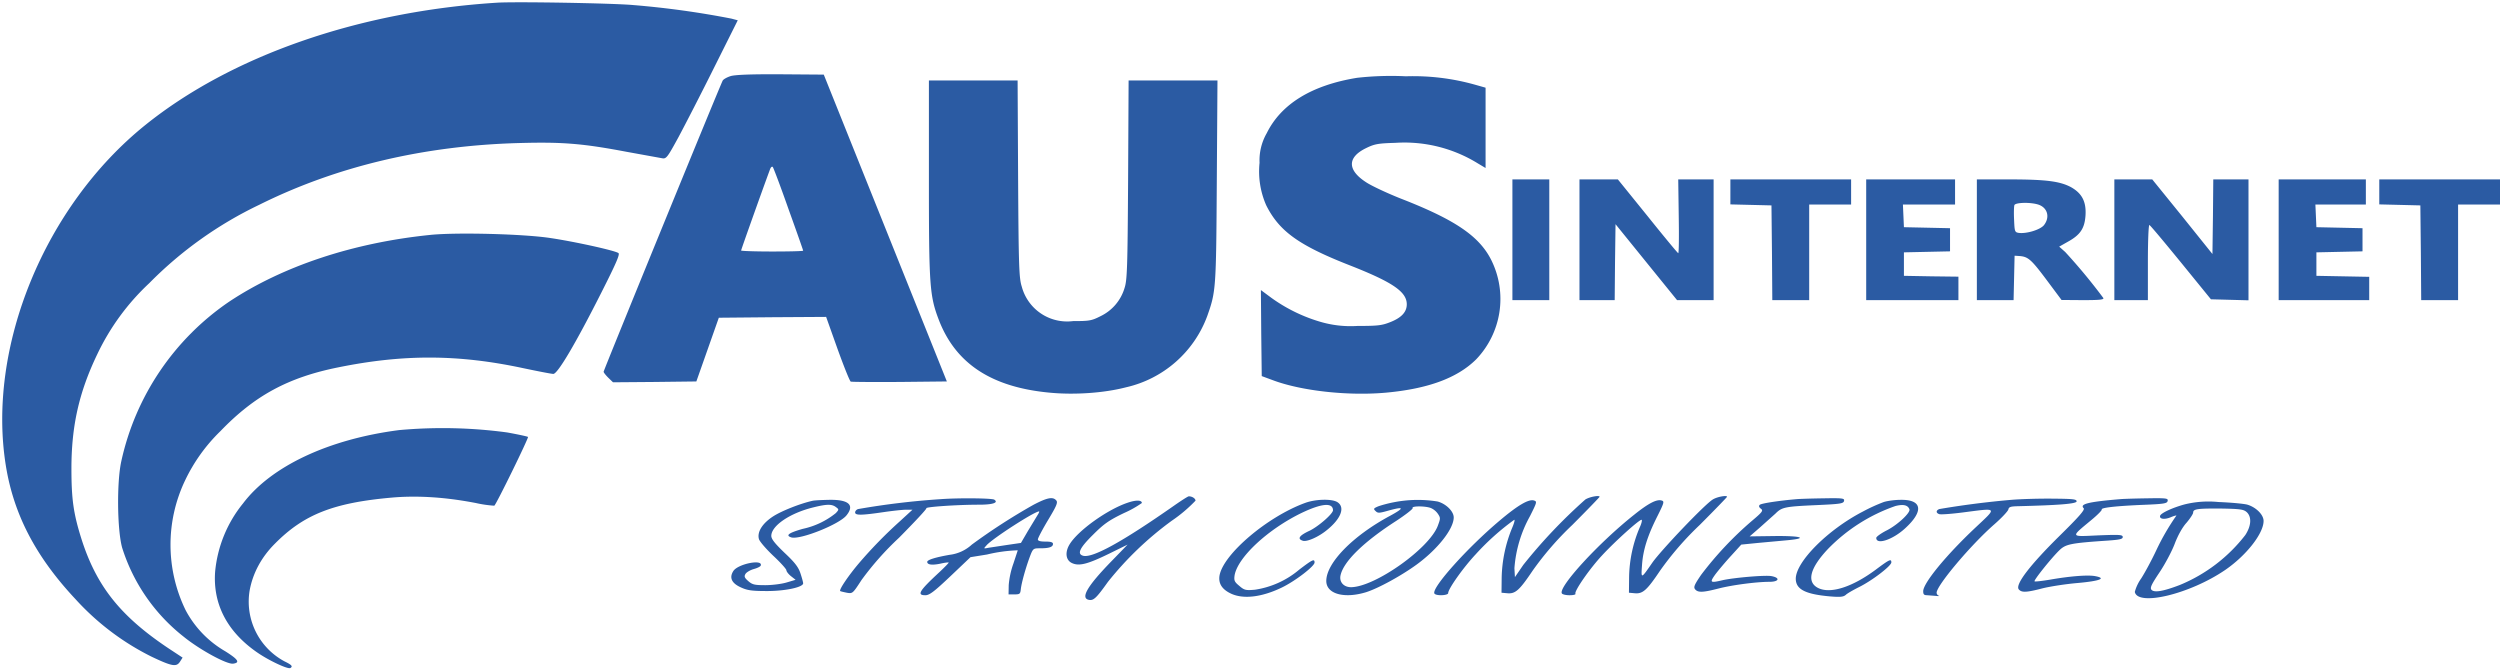
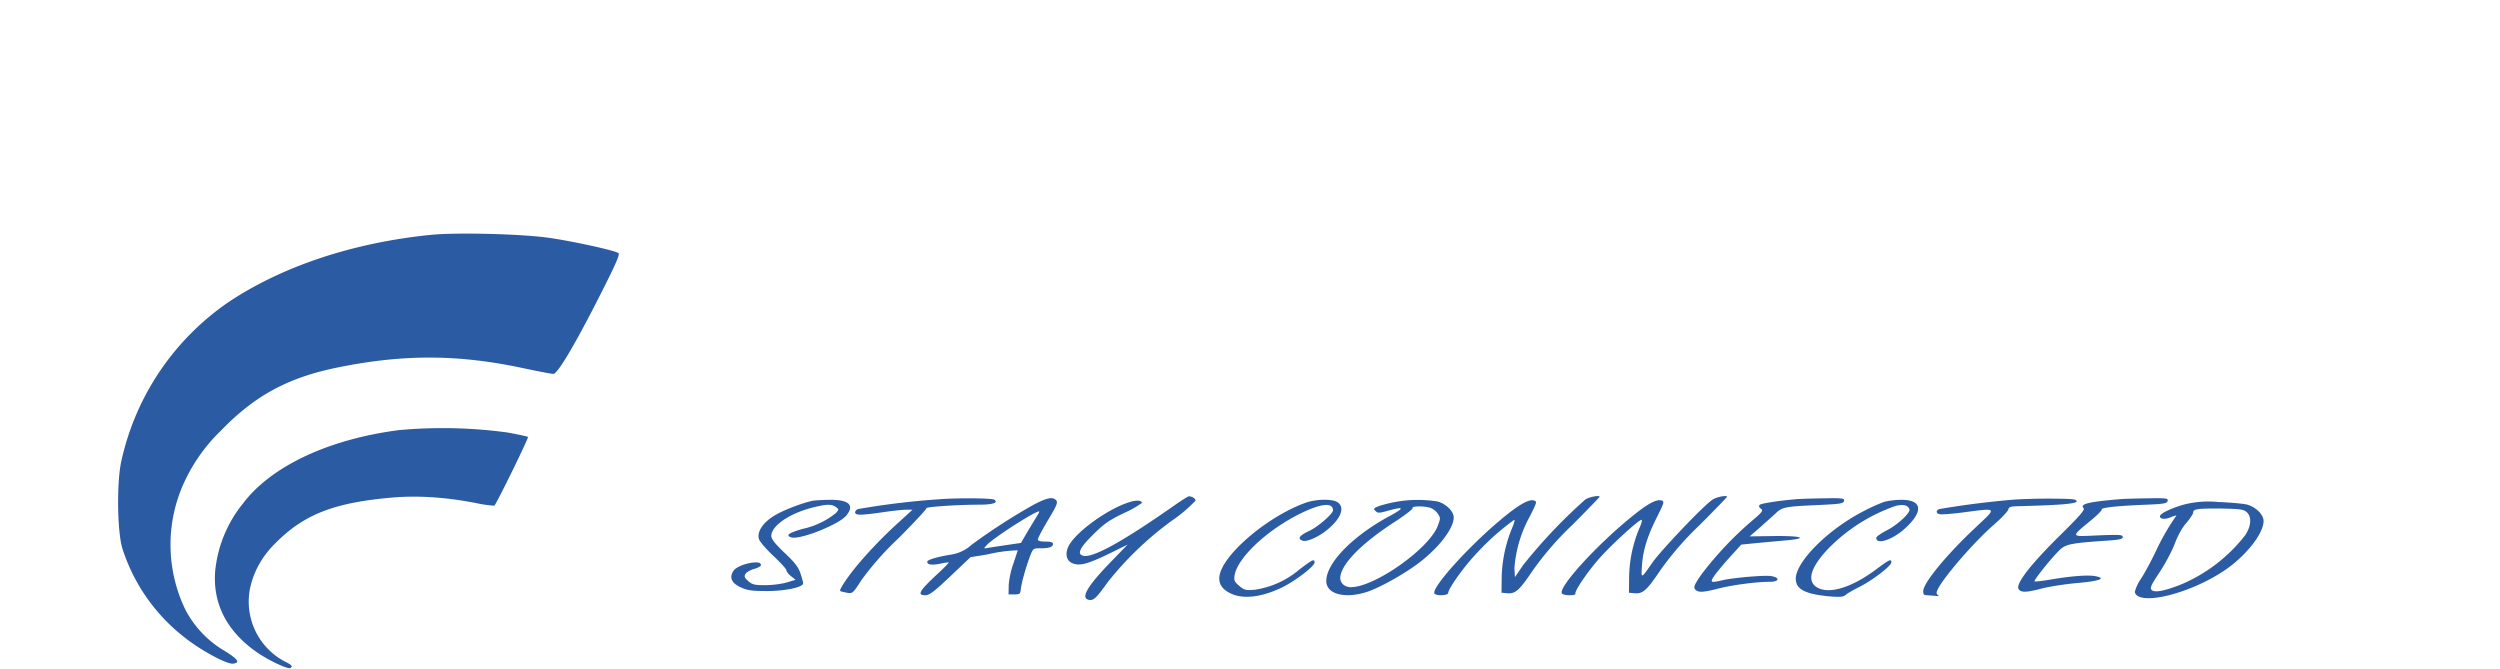
<svg xmlns="http://www.w3.org/2000/svg" viewBox="0 0 1491 399" fill="#2b5ba3">
-   <path d="M296.5 1.6c-82.6 5.2-158.6 31.7-210 73.1-60 48.4-94.4 132.5-83 203.1 4.7 29.1 17.9 54.3 41.4 79.4a153.7 153.7 0 0 0 45.4 34.4c12.2 5.8 14.9 6.3 17 3.1l1.6-2.5-8.2-5.4c-28.8-19.2-43.1-37.1-52.1-65.3-4.8-15.2-6-23.8-6-42 0-25.4 4.5-45.5 15.4-68.2a140 140 0 0 1 31-42.4 233.5 233.5 0 0 1 65.7-46.8c46-22.9 98.3-35.3 155.3-36.8 25.5-.7 37.6.3 63.5 5.2l21.5 3.9c2.4.4 3.1-.6 9.7-12.7 3.9-7.3 13.5-25.9 21.2-41.4L440 12.1l-3.8-1A532 532 0 0 0 377.5 3c-12.2-1.1-70-2.1-81-1.4zm139.2 43.8c-2.2.7-4.3 1.9-4.7 2.7-1.4 2.5-71 172.7-71 173.6 0 .5 1.3 2.1 2.8 3.6l2.8 2.7 24.9-.2 24.8-.3 6.7-19 6.7-19 32-.3 32-.2 6.8 19.1c3.8 10.5 7.3 19.3 7.9 19.5.6.2 13.8.3 29.2.2l28.1-.3L528 136l-36.7-91.5-25.9-.2c-17.8-.1-27.1.3-29.7 1.1zm34.6 79.4c4.8 13.3 8.7 24.4 8.7 24.7 0 .3-8.3.5-18.5.5s-18.5-.3-18.5-.6c0-.5 12.1-34.5 17.2-48.3.5-1.4 1.2-2 1.7-1.5.4.5 4.7 11.8 9.4 25.2zm339.1-78.4c-27.1 4.4-45.3 15.6-53.9 33a32.5 32.5 0 0 0-4.3 17.7 50 50 0 0 0 4 25.4c7.8 15.5 19.5 23.9 50.2 35.9 25.4 10 33.6 15.7 33.6 23.1 0 4.6-3.2 8-9.8 10.6-5 2-7.4 2.3-19.7 2.3a64 64 0 0 1-22.8-2.7 96.1 96.1 0 0 1-28.5-14.1L752 173l.2 25.6.3 25.7 6.5 2.4c16.9 6.4 44.7 9.5 67.4 7.5 25.2-2.3 42.7-8.7 54-19.9a52.1 52.1 0 0 0 9.1-59c-7.1-14.3-21.3-24.1-53.9-36.8-8.1-3.2-17.5-7.6-20.7-9.7-11.4-7.3-11.5-14.9-.3-20.4 5.1-2.5 7.1-2.9 17.5-3.2a83.2 83.2 0 0 1 49.2 12.2l4.7 2.8V52.3l-6-1.7a135.9 135.9 0 0 0-41.5-5.1 182 182 0 0 0-29.1.9zM554 106.2c0 64.4.4 70.2 6 84.8 10.1 26 31.5 40 66.2 43.2 14.7 1.4 32.2.2 45.3-3.2a67.6 67.6 0 0 0 48.5-42.5c5.2-14.7 5.3-16.1 5.7-80.3l.4-60.2h-53l-.3 59.2c-.3 53-.6 59.9-2.1 64.5a27.2 27.2 0 0 1-14.2 16.8c-5.5 2.8-6.8 3-16.5 3a28 28 0 0 1-30.6-20.5c-1.6-5-1.9-11.2-2.2-64.3l-.3-58.7H554v58.2zM902 143v36h22v-72h-22v36zm40 0v36h21l.2-22.7.3-22.6 18.3 22.6 18.4 22.7h21.8v-72h-21.1l.3 22c.2 12.1.1 22-.3 22-.3 0-8.5-9.9-18.2-22l-17.8-22H942v36zm90-28.5v7.4l12.3.3 12.2.3.3 28.2.2 28.3h22v-57h25v-15h-72v7.5zm81 28.5v36h55v-14l-16.2-.2-16.3-.3v-14l13.8-.3 13.7-.3v-13.8l-13.7-.3-13.8-.3-.3-6.8-.3-6.7h31.1v-15h-53v36zm66 0v36h21.9l.3-13.3.3-13.2 3 .2c5.1.4 7 2.1 16.2 14.4l8.8 11.8 12.8.1c10 0 12.7-.3 12.1-1.3a340.3 340.3 0 0 0-22.7-27.4l-3.6-3.2 5.3-3c7.4-4.1 9.9-8 10.4-15.7.5-8.1-2.1-13.1-8.7-16.8-6.6-3.5-14.9-4.6-36.8-4.6H1179v36zm36.9-20.9c5.3 1.9 6.8 7.5 3.1 12.2-2.2 2.7-10.3 5.2-15 4.6-2.4-.4-2.5-.8-2.8-7.8-.2-4.1-.1-8 .2-8.8.7-1.6 9.9-1.8 14.5-.2zM1261 143v36h20v-22.6c0-12.8.4-22.4.9-22.2.5.1 8.9 10.2 18.8 22.3l17.9 22 11.2.3 11.2.3V107h-21l-.2 22.2-.3 22.3-17.9-22.3-18-22.2H1261v36zm98 0v36h54v-13.9l-15.7-.3-15.8-.3v-14l13.8-.3 13.7-.3v-13.8l-13.7-.3-13.8-.3-.3-6.8-.3-6.7h30.1v-15h-52v36zm60-28.5v7.4l12.3.3 12.2.3.3 28.2.2 28.3h22v-57h25v-15h-72v7.5z" />
  <path d="M256.6 140.1c-46.1 4.7-87.8 18.6-119.6 39.6a155.2 155.2 0 0 0-64.7 95.6c-2.7 12.5-2.4 40.4.5 51.2a109 109 0 0 0 36.7 53.2c9.6 7.8 25.9 16.7 29.6 16.1 4.2-.6 3-2.5-4.8-7.4a61.7 61.7 0 0 1-23.6-24.5 89 89 0 0 1-.3-77.4 102 102 0 0 1 21.1-29.4c20.4-21.2 40.4-32 70.2-38 38.9-7.9 71.5-7.8 110 .4 9 1.9 17.2 3.5 18.3 3.5 2.6 0 13.3-18.1 28.6-48.4 8.9-17.6 11.3-23.1 10.2-23.7-2.5-1.6-26.2-6.8-40.3-8.9-16-2.5-56.6-3.5-71.9-1.9z" />
  <path d="M238.1 256.5c-42 5.4-76.4 21.5-93.2 43.8a75.6 75.6 0 0 0-16.6 40.7c-1.4 19.4 7.3 36 25.5 48.4 6.9 4.7 18 9.9 19.4 9 1.6-1 .7-1.9-3.4-3.9a40.4 40.4 0 0 1-20.9-42.4c1.9-10.3 7-19.8 15-27.8 17.2-17.4 34.8-24.4 69.4-27.5 15.5-1.4 32.4-.3 50.5 3.2a69.7 69.7 0 0 0 11 1.6c1.2-.8 20.6-40.5 20.1-41-.3-.3-5.9-1.5-12.5-2.7a287.3 287.3 0 0 0-64.3-1.4zm462.2 45c-31 21.7-49.1 31.7-54.5 29.9-3.5-1.1-1.9-4.6 6-12.4 6.5-6.5 9.4-8.6 18.5-13a60.5 60.5 0 0 0 10.7-6c0-1.8-3.4-1.9-8.4-.2-12.2 4.1-29.5 16.5-34.6 24.7-3 4.8-2.4 9.6 1.3 11.3 4.2 2 9.3.7 22-5.5l11.2-5.5-9.6 9.9c-14.7 15.1-18.8 22.3-13.2 23.1 2.6.4 4.4-1.4 11.1-10.8a197 197 0 0 1 38-36.4 87.3 87.3 0 0 0 14.2-12c0-1.3-2-2.6-4-2.6-.5 0-4.4 2.5-8.7 5.5zm245.2-3.6a311.6 311.6 0 0 0-37 39l-5 7.3-.3-5.3a75.1 75.1 0 0 1 9.3-31.1c4.1-8.2 4.3-8.7 2.4-9.3-3.1-1-9.5 2.7-20.4 11.9-19.3 16.2-41 40.4-39 43.6 1 1.5 8.2 1.2 8.2-.3 0-2.5 9-15.2 16.4-23.1a148 148 0 0 1 23-20.6c.5 0-.1 2.1-1.2 4.7a82 82 0 0 0-6.3 29.8l-.1 9 3.3.3c4.9.5 7.3-1.6 15.3-13.5a184 184 0 0 1 23.6-27.2c9-9 16.3-16.6 16.3-16.8 0-1.1-6 0-8.5 1.6zm76 0c-4.8 2.9-30.6 30-36 37.6-6.9 10-6.8 9.9-6.2 1.5.6-9 3.3-17.5 9.2-29.2 4-8 4.2-8.8 2.5-9.3-2.9-.9-7.8 1.6-16.4 8.5-21.2 16.8-45.4 43.2-43.1 46.9.3.6 2.4 1.1 4.6 1.1 2.2 0 3.8-.4 3.5-.9-.9-1.4 8.5-15 16-23 7.7-8.3 21.9-21.1 23.4-21.1.5 0 .1 2-1 4.4a78.5 78.5 0 0 0-6.4 29.6l-.1 9.5 3.3.3c4.9.5 7.3-1.6 15.3-13.5a184 184 0 0 1 23.6-27.2c9-9 16.3-16.6 16.3-16.8 0-1.1-6 0-8.5 1.6zm-460.5-.2a461.4 461.4 0 0 0-49.2 5.9c-1 .3-1.8 1.2-1.8 2 0 1.8 3.5 1.8 16.5-.1 5.5-.8 11.7-1.5 13.9-1.5h3.8l-7.3 6.7a267.6 267.6 0 0 0-24.7 25.3c-6.1 7.2-11.9 15.7-11.1 16.5.2.2 2 .6 3.9 1 3.5.6 3.5.6 8.9-7.7a176 176 0 0 1 22.3-25.1c9.2-9.3 16.6-17.2 16.3-17.6-.5-.8 18.5-2.1 31.4-2.1 8.2 0 11.8-1.2 9.1-3-1.4-.9-21.1-1.1-32-.3zm55.3 3.4a362 362 0 0 0-36.7 23.7 23.7 23.7 0 0 1-13.3 6.1c-8.5 1.5-13.3 3-13.3 4.2 0 1.7 2.8 2.1 7.7 1.1 2.6-.6 4.9-.9 5.1-.7.2.1-2.3 2.7-5.4 5.6-12.2 11.3-13.8 13.9-8.5 13.9 2.4 0 5.3-2.2 14.9-11.3l12-11.4 9.9-1.6a90.2 90.2 0 0 1 18.3-2.5l-2.6 7.9a50.2 50.2 0 0 0-2.8 12.9l-.1 5.5h3.5c3.2 0 3.5-.3 3.8-3 .4-3.7 2.7-12.1 5.3-19.2 2-5.3 2.1-5.3 6.4-5.3 5.3 0 7.5-.8 7.5-2.6 0-1-1.3-1.4-4.5-1.4-3.1 0-4.5-.4-4.5-1.3 0-.8 2.7-5.9 6.1-11.6 5-8.3 5.9-10.4 4.9-11.6-2-2.4-5.3-1.8-13.7 2.6zm2.5 6.1-5.7 9.4-4.2 7.2-8.2 1.2-11.2 1.7c-3 .6-3 .6-1.1-1.5 3.6-4.1 28.6-20.2 31.3-20.2.3 0-.1 1-.9 2.2zm452.7-9.5c-10.6.9-21.1 2.5-22 3.4-.7.7-.4 1.5.7 2.3 1.5 1.1 1 1.9-5.3 7.2a205.7 205.7 0 0 0-30.4 32.3c-4 5.9-4.6 7.3-3.5 8.6 1.7 2 4.6 1.9 13.9-.5 8.2-2.1 22.6-4 30.4-4 5.7 0 6.6-2.4 1.2-3.4-3.6-.7-22.2.9-29 2.4-7.6 1.8-8 1.5-4.5-3.4 1.8-2.4 6-7.4 9.4-11.1l6.1-6.7 10-1 17.5-1.6c12.9-1.2 8.2-2.7-7.8-2.5l-14.7.2 6-5.2 9.4-8.4c3.9-3.9 5.6-4.2 25.6-5.1 13.2-.6 15-.9 15.3-2.5.3-1.5-.7-1.7-12-1.5-6.8.1-14.1.3-16.3.5zm128.1.4a526 526 0 0 0-43 5.5c-2 .8-2.1 2.3-.1 3 .8.4 7.3-.1 14.3-1 21-2.7 20.5-3.3 7.1 9.3-17.4 16.4-30.9 32.9-30.9 37.7 0 1.9.5 2.4 2.4 2.4l5.2.4c1.6.2 2.3.1 1.7-.1a2 2 0 0 1-1.3-1.8c0-4.3 20.3-28.4 34.2-40.6 4.6-4 8.4-8.1 8.6-9.1.3-1.5 1.4-1.8 6-1.9 23.9-.6 34.7-1.4 34.7-2.9 0-1.3-2.3-1.5-14-1.6-7.7-.1-18.9.2-24.9.7zm64.9-.4c-19.1 1.6-24.3 2.9-21.8 5.4.9.9-2.8 5.1-14.7 16.8-17.4 17.2-26.3 28.8-24 31.6 1.7 2 4.5 1.9 14.1-.6 4.4-1.1 13.9-2.6 21.1-3.2 13.3-1.2 17.3-2.8 10.3-4.1-4.3-.8-14.8 0-26.8 2.1-4.8.8-9 1.3-9.3 1-.6-.6 10.2-14.1 14.9-18.6 3.8-3.6 6.7-4.2 29-5.7 7-.5 8.7-.9 8.7-2.1 0-1.4-1.7-1.5-14.6-1-16.9.8-16.7 1.3-4.3-9 3.8-3.1 6.6-6 6.4-6.4-.7-1.1 8.2-2.1 24.5-2.8 12.7-.5 14.5-.8 14.8-2.4.3-1.5-.7-1.7-12-1.5-6.8.1-14.1.3-16.3.5zm-780 1c-7.2 1.6-18.3 6-23.3 9.2-6.5 4.2-9.7 9.3-8.6 13.5.3 1.4 4.2 5.9 8.5 10 4.3 4 7.9 8 7.9 8.7 0 .7 1.2 2.3 2.7 3.5l2.8 2.2-5.4 1.6c-3 .9-8.7 1.6-12.7 1.6-6.3 0-7.7-.3-10.1-2.4-2.3-2-2.6-2.8-1.7-4.3.6-1 2.8-2.3 4.9-2.9 2.2-.6 4-1.5 4.2-2.1 1.4-4-13.5-1-16.3 3.2-2.6 4-1.1 7.3 4.4 9.8 3.9 1.8 6.5 2.2 15.7 2.2 11 0 21.5-2.3 21.5-4.6 0-.6-.7-3.2-1.6-5.9-1.2-3.7-3.3-6.5-9.5-12.3-5.8-5.6-7.9-8.2-7.9-10.1 0-6 11.1-13.6 25.1-17 8-2 11-2 13.4-.2 1.9 1.4 1.9 1.5 0 3.6a47 47 0 0 1-19.7 9.4c-8.4 2.4-10.5 3.9-6.9 5.1 5.2 1.6 28.8-7.8 33-13.2 4.9-6.1 1.3-9.4-10.4-9.2-4.4.1-8.9.3-10 .6zm294 1.2c-22.6 8.2-49.1 30.7-51.2 43.5-.7 4.7 1.6 8.2 7 10.7 7.5 3.4 18.4 2 30.2-3.7 7.9-3.8 19.5-12.7 19.5-14.9 0-2.4-1.2-1.8-9.1 4.2a53 53 0 0 1-26.4 12c-5.5.5-6.4.3-9.4-2.3-2.9-2.4-3.2-3.2-2.8-6.2 1.8-10.8 19.9-27.6 40.2-37.4 11.8-5.6 18.4-6.2 18.5-1.5 0 2.1-8.6 9.6-13.9 12.2-6.3 2.9-7.6 4.9-4.1 6 2.4.8 9.3-2.2 14.4-6.4 8.3-6.7 10.9-13.4 6.4-16.5-3.1-2.2-13-2-19.3.3zm52.5-.3c-3.6.7-7.8 1.9-9.3 2.5-2.5 1.1-2.7 1.4-1.3 2.7 1.3 1.3 2.1 1.3 7.4-.2 9.7-2.7 10.1-1.8 1.3 3-22.2 11.9-38.1 28.1-38.1 38.9 0 7.7 10.6 10.7 23.7 6.7 7.3-2.3 21-9.8 30.2-16.5 12.6-9.2 22.1-21.3 22.1-28.1 0-3.6-4.5-8.1-9.6-9.5a74 74 0 0 0-26.4.5zm22.4 3.4a10 10 0 0 1 4.2 3.5c1.6 2.4 1.5 2.8-.1 7.1-5.1 13.5-37.1 36.2-51.5 36.6-4.5.1-7.4-3-6.5-7.1 1.8-8.2 13.7-19.9 33.3-32.5 5.6-3.7 10-7.1 9.7-7.6-.8-1.3 7.6-1.3 10.9 0zm270.1-3.6a102 102 0 0 0-12.5 5.7c-20.9 10.8-39.9 29.9-40 40 0 6.4 5.7 9.3 20.5 10.6 6 .5 7.9.3 9.3-.9.9-.9 4.6-3 8.2-4.8 7.6-3.8 19-12.5 19-14.6 0-2.3-1.2-1.7-9.1 4.2-14.2 10.6-27.4 14.8-34.7 11-6.9-3.6-4.7-11.9 6.1-23.3a103.4 103.4 0 0 1 40.1-25.5c4.7-1.2 7.5-.6 8.4 2 .6 2-6.8 9-13.3 12.4-3.6 1.8-6.5 3.9-6.5 4.6 0 4.3 9.6 1.2 17-5.5 11.5-10.4 10.5-17.4-2.5-17.2-3.3 0-7.8.6-10 1.3zm179.5 1.4c-7.4 2-14.2 5.2-14.7 6.8-.6 2 2.7 2.4 6.3.9 1.9-.8 3.4-1.2 3.4-1a139.6 139.6 0 0 0-11.9 20.5c-2.7 5.8-6.8 13.4-9.1 17a25.2 25.2 0 0 0-3.8 8c1.7 8.8 32.8 1.3 53.8-13 12.6-8.6 23-21.8 23-29.3 0-3.7-4.4-8.1-9.6-9.7-2.1-.6-10-1.3-17.4-1.6a59.2 59.2 0 0 0-20 1.4zm36.9 4.6c3.1 2.8 2.8 8.2-.8 13.7a95 95 0 0 1-39.1 29.8c-9.9 3.8-15.3 4.7-16.9 2.8-.9-1.2 0-3.1 4.8-10.3 3.3-4.9 7.4-12.6 9.1-17.1 1.9-5 4.6-9.9 7.1-12.6 2.1-2.5 3.9-5.2 3.9-6 0-2.2 2.7-2.5 17.1-2.4 10.9.2 13 .5 14.8 2.1z" />
</svg>